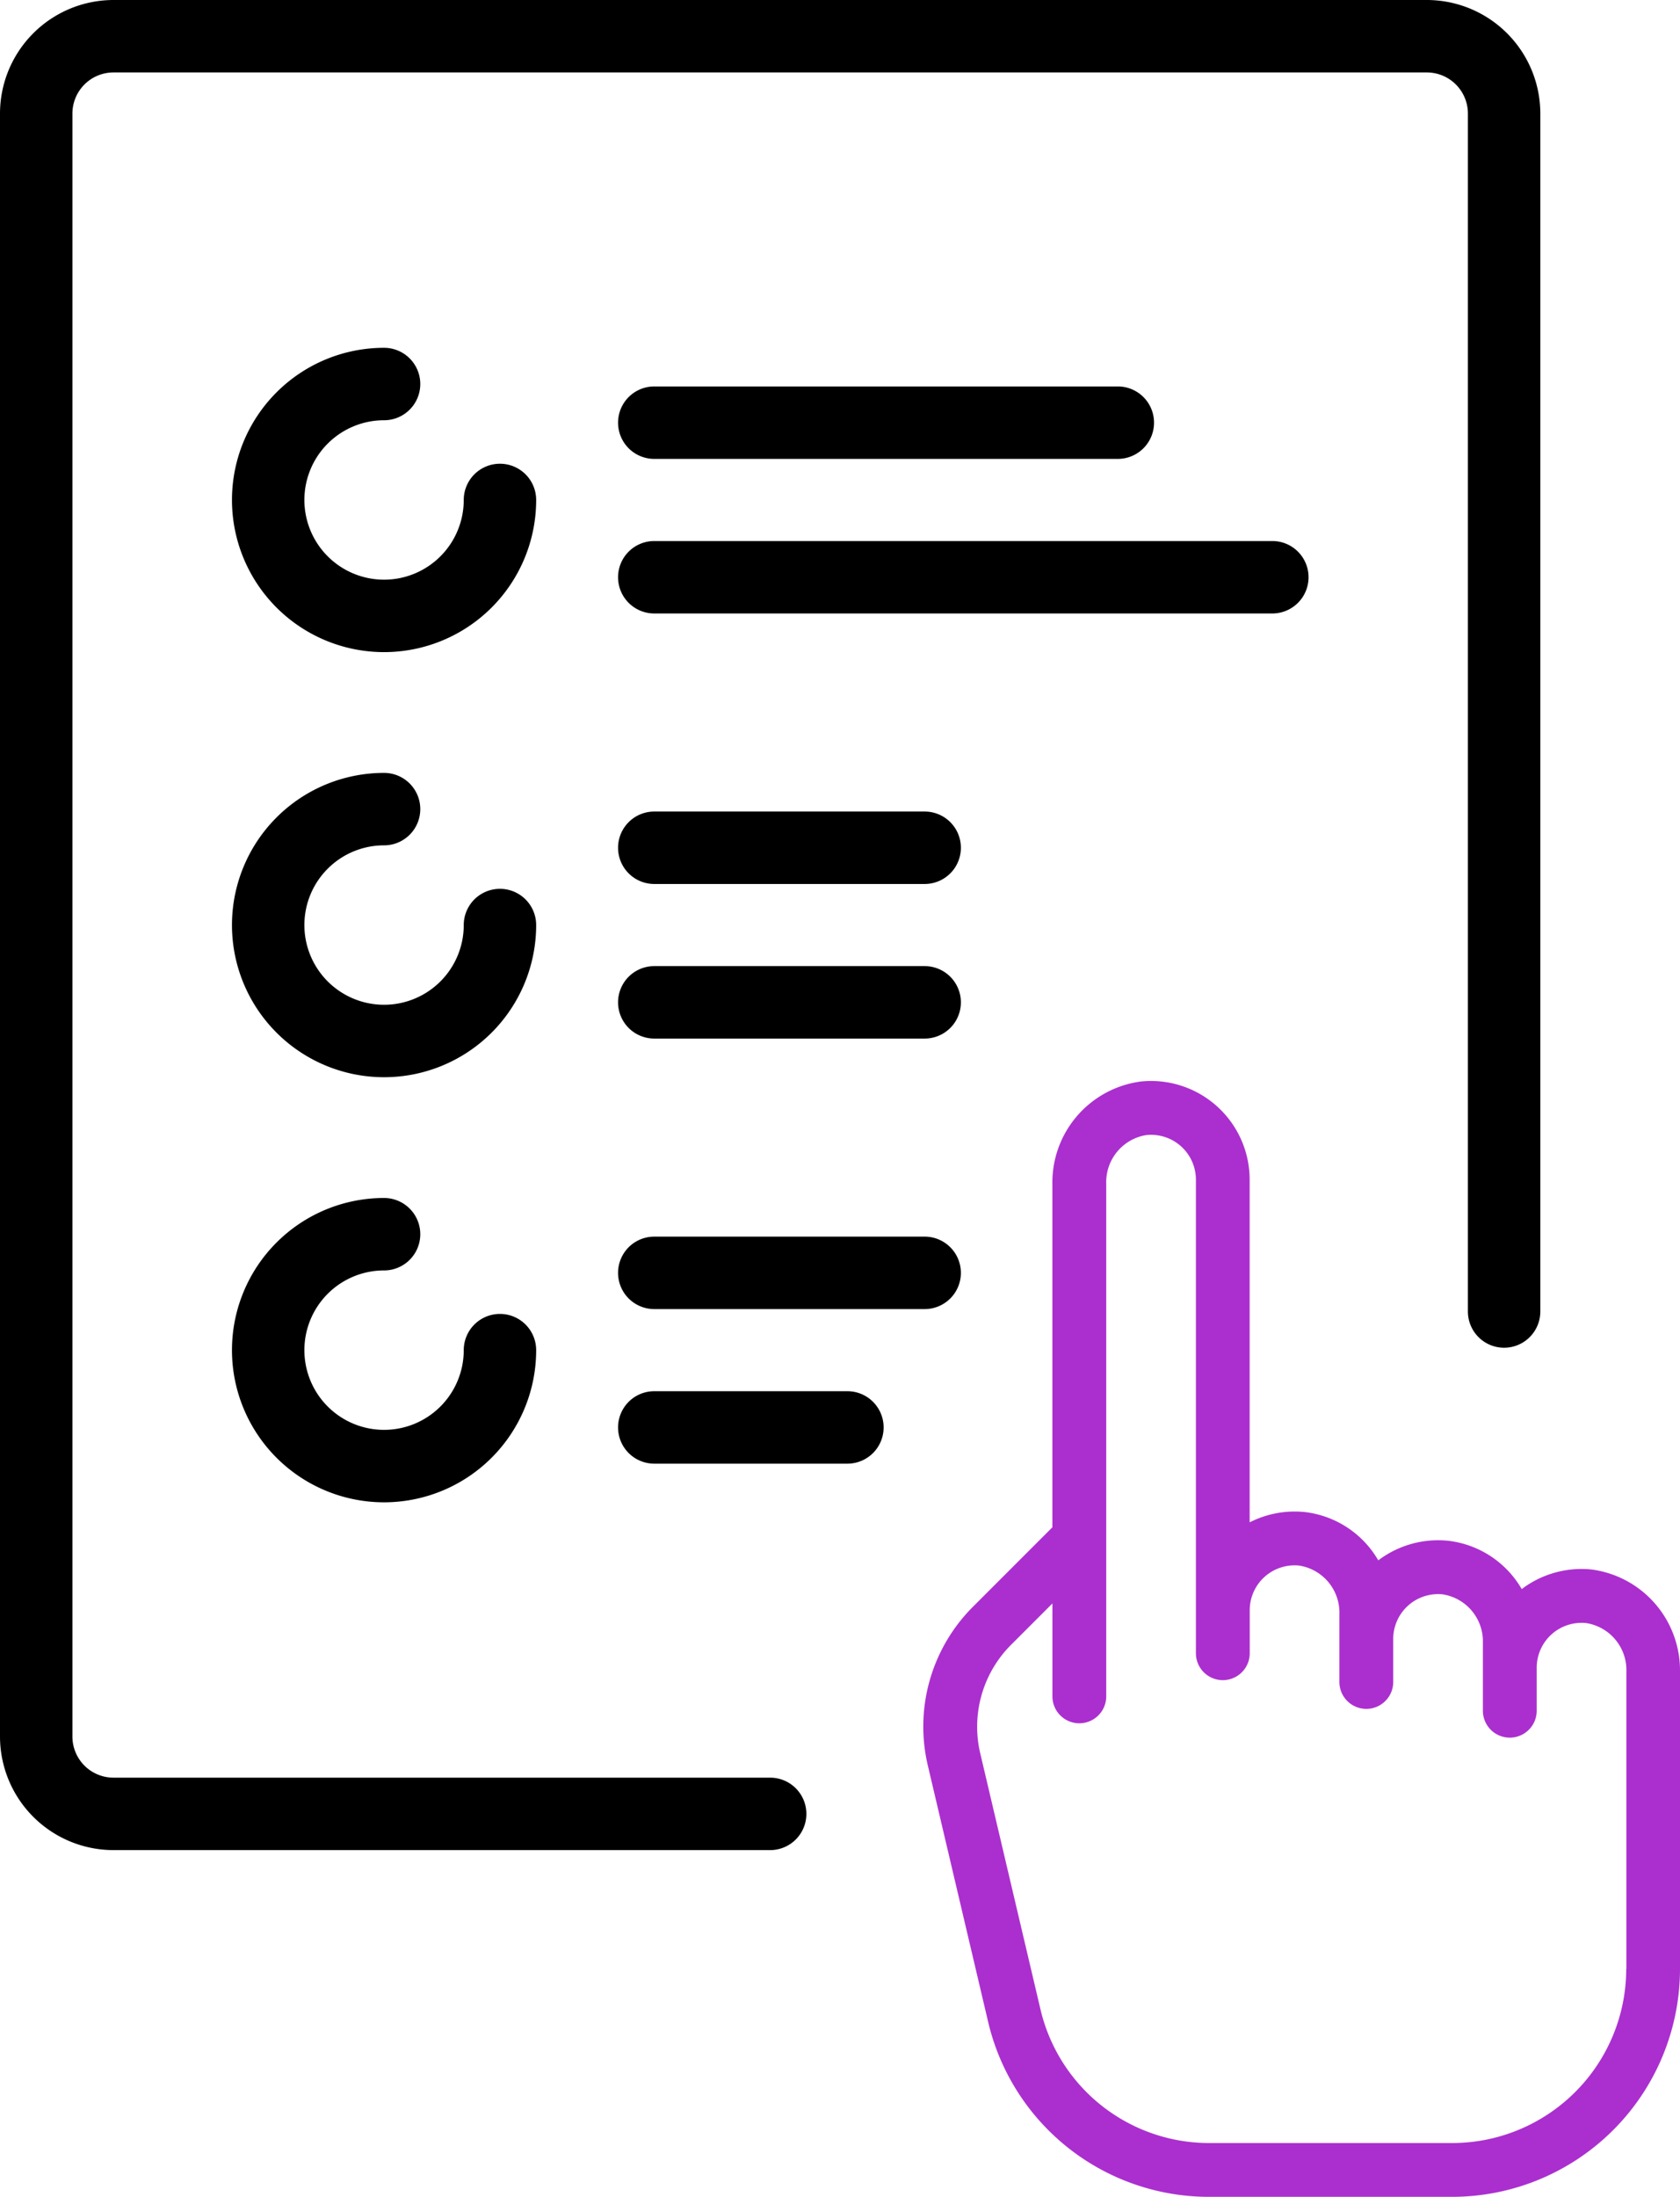
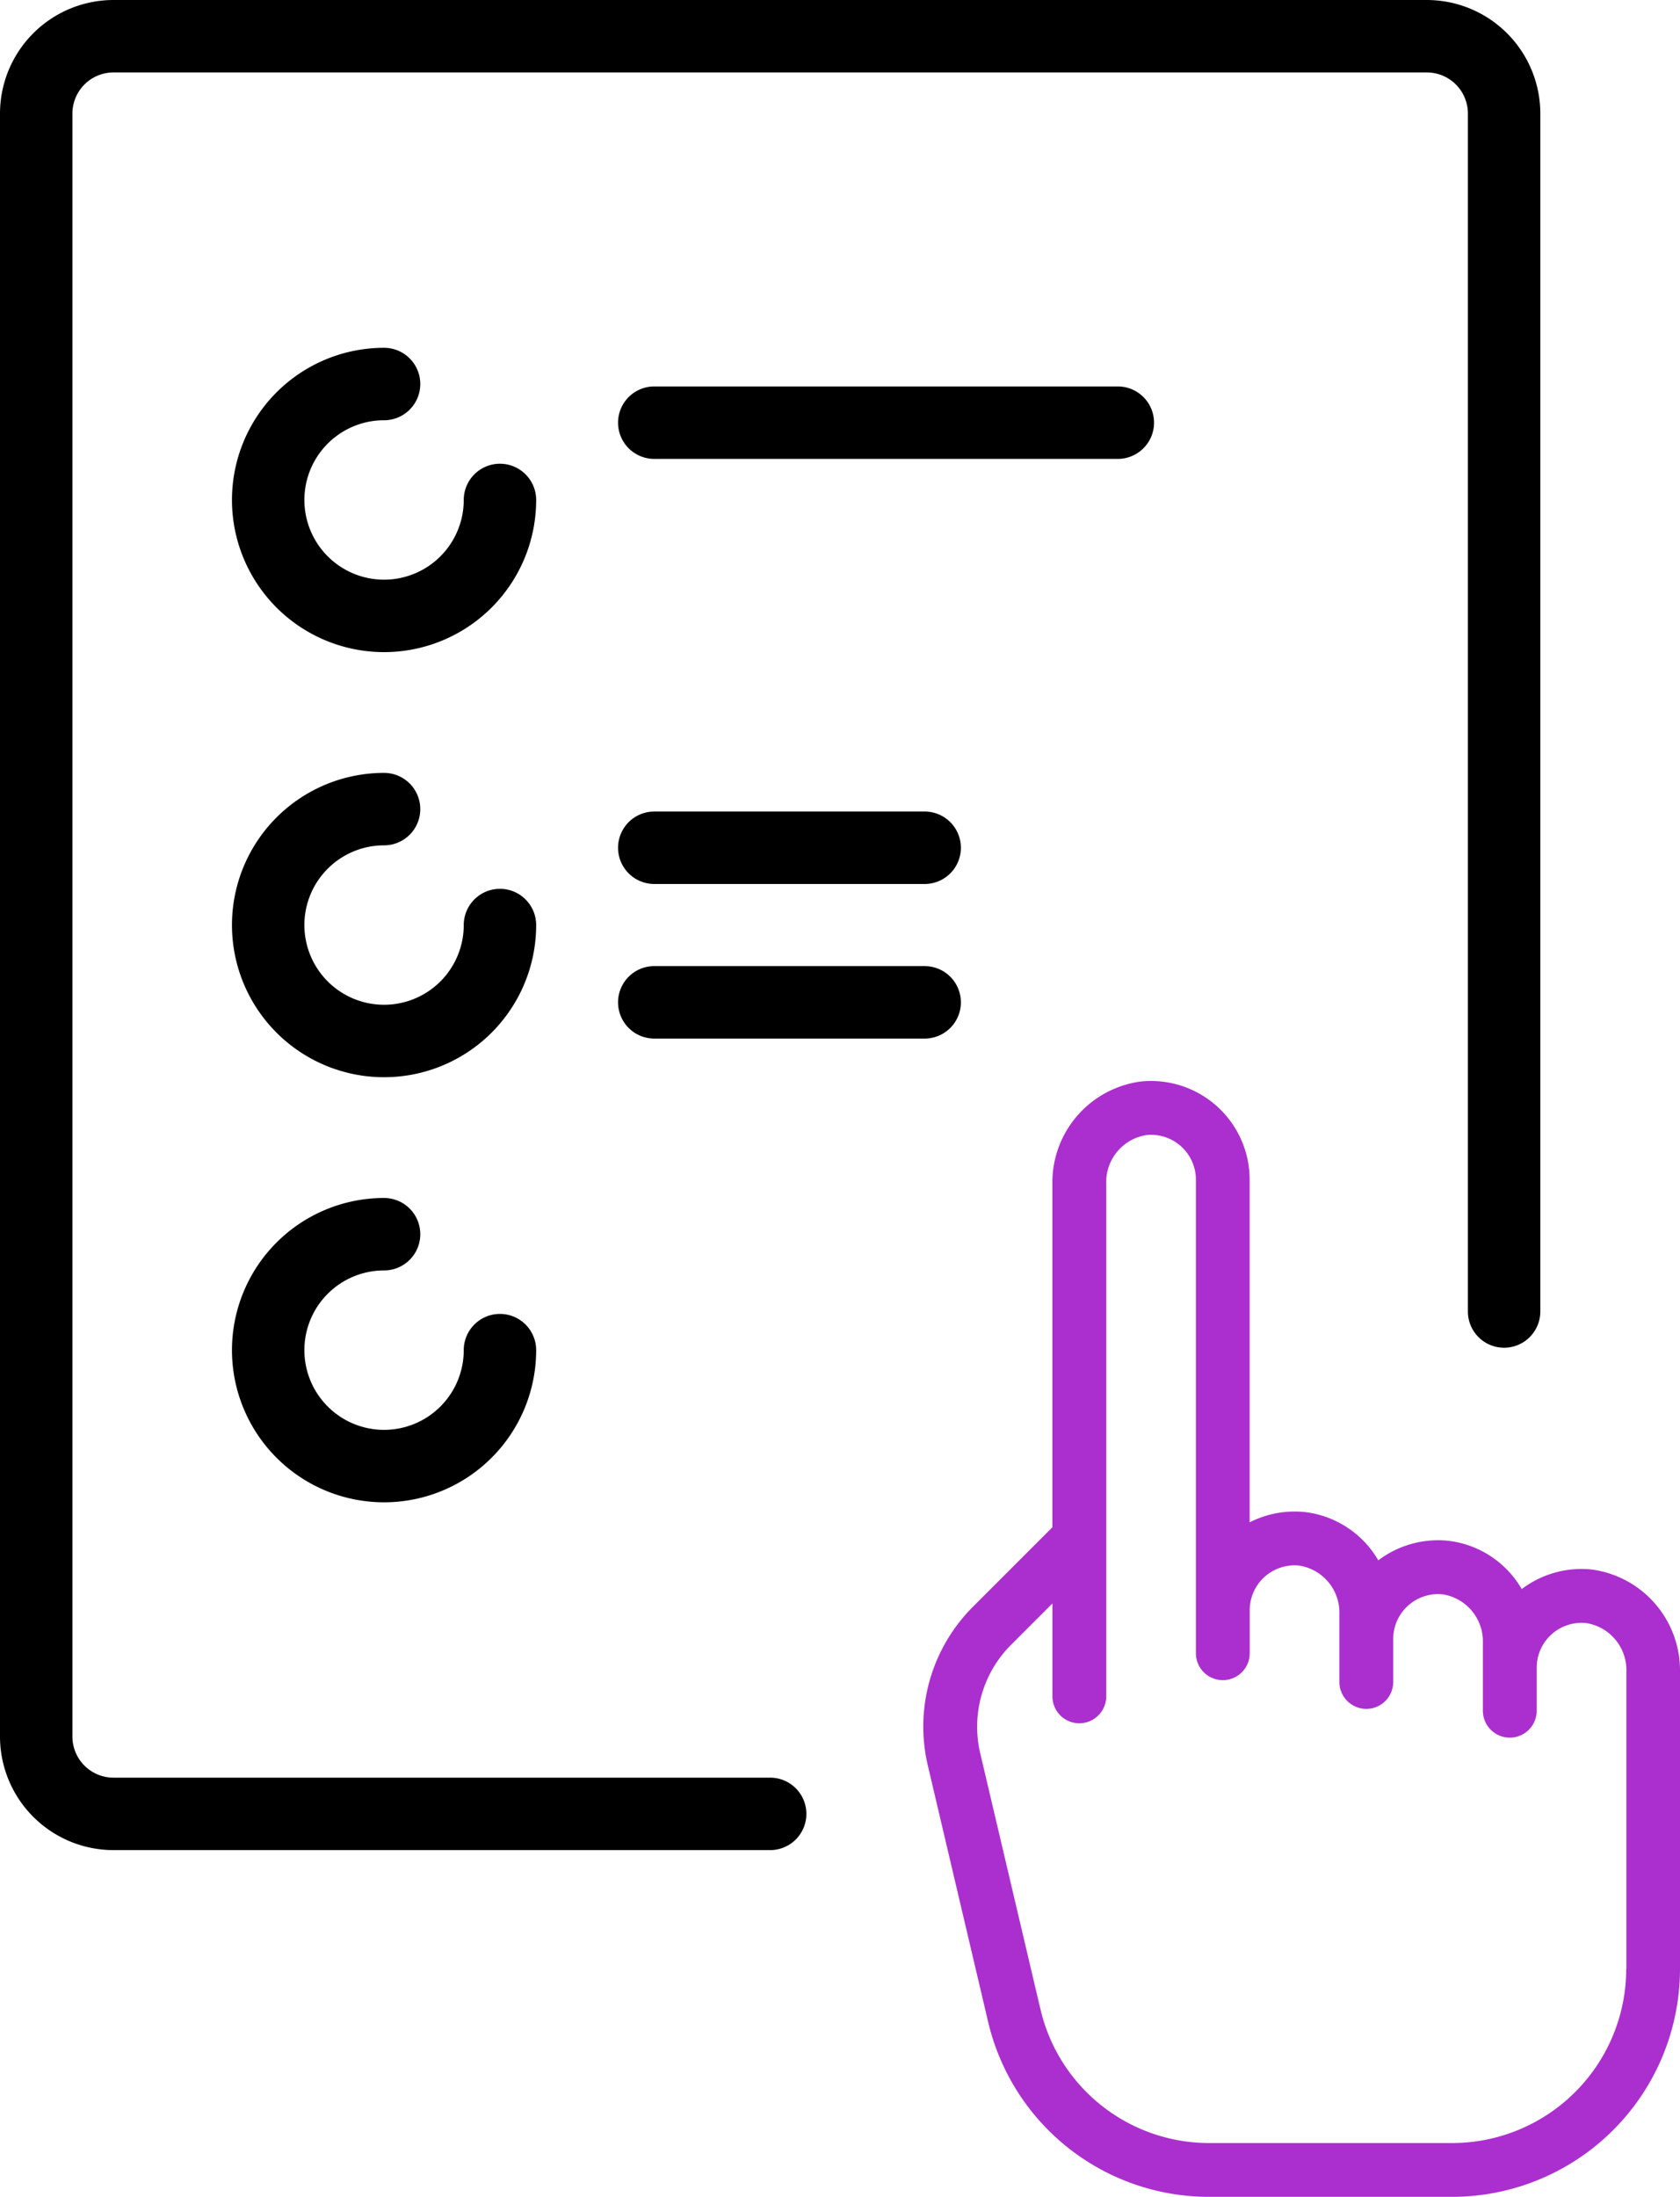
<svg xmlns="http://www.w3.org/2000/svg" width="42.36" height="55.37" viewBox="0 0 42.36 55.37">
  <g id="choices-order-svgrepo-com" transform="translate(-47.031)">
    <g id="Group_40935" data-name="Group 40935" transform="translate(52.875 8.766)">
      <g id="Group_40934" data-name="Group 40934" transform="translate(0)">
        <path id="Path_88691" data-name="Path 88691" d="M105.1,79.882a.913.913,0,0,0-.913.913,2.009,2.009,0,1,1-2.009-2.009.913.913,0,1,0,0-1.826,3.835,3.835,0,1,0,3.835,3.835A.913.913,0,0,0,105.1,79.882Z" transform="translate(-98.338 -76.96)" />
      </g>
    </g>
    <g id="Group_40937" data-name="Group 40937" transform="translate(52.875 19.48)">
      <g id="Group_40936" data-name="Group 40936" transform="translate(0)">
        <path id="Path_88692" data-name="Path 88692" d="M105.1,173.944a.913.913,0,0,0-.913.913,2.009,2.009,0,1,1-2.009-2.009.913.913,0,1,0,0-1.826,3.835,3.835,0,1,0,3.835,3.835A.913.913,0,0,0,105.1,173.944Z" transform="translate(-98.338 -171.022)" />
      </g>
    </g>
    <g id="Group_40939" data-name="Group 40939" transform="translate(62.615 24.35)">
      <g id="Group_40938" data-name="Group 40938" transform="translate(0)">
        <path id="Path_88693" data-name="Path 88693" d="M191.58,213.779h-6.818a.913.913,0,0,0,0,1.826h6.818a.913.913,0,0,0,0-1.826Z" transform="translate(-183.849 -213.779)" />
      </g>
    </g>
    <g id="Group_40941" data-name="Group 40941" transform="translate(62.615 20.454)">
      <g id="Group_40940" data-name="Group 40940" transform="translate(0)">
        <path id="Path_88694" data-name="Path 88694" d="M191.58,179.574h-6.818a.913.913,0,0,0,0,1.826h6.818a.913.913,0,0,0,0-1.826Z" transform="translate(-183.849 -179.574)" />
      </g>
    </g>
    <g id="Group_40943" data-name="Group 40943" transform="translate(62.615 35.064)">
      <g id="Group_40942" data-name="Group 40942" transform="translate(0)">
-         <path id="Path_88695" data-name="Path 88695" d="M189.632,307.841h-4.87a.913.913,0,0,0,0,1.826h4.87a.913.913,0,0,0,0-1.826Z" transform="translate(-183.849 -307.841)" />
-       </g>
+         </g>
    </g>
    <g id="Group_40945" data-name="Group 40945" transform="translate(62.615 31.168)">
      <g id="Group_40944" data-name="Group 40944" transform="translate(0)">
-         <path id="Path_88696" data-name="Path 88696" d="M191.58,273.637h-6.818a.913.913,0,0,0,0,1.826h6.818a.913.913,0,0,0,0-1.826Z" transform="translate(-183.849 -273.637)" />
-       </g>
+         </g>
    </g>
    <g id="Group_40947" data-name="Group 40947" transform="translate(62.615 13.636)">
      <g id="Group_40946" data-name="Group 40946" transform="translate(0)">
-         <path id="Path_88697" data-name="Path 88697" d="M200.346,119.716H184.762a.913.913,0,0,0,0,1.826h15.584a.913.913,0,0,0,0-1.826Z" transform="translate(-183.849 -119.716)" />
-       </g>
+         </g>
    </g>
    <g id="Group_40949" data-name="Group 40949" transform="translate(62.615 9.74)">
      <g id="Group_40948" data-name="Group 40948" transform="translate(0)">
        <path id="Path_88698" data-name="Path 88698" d="M196.45,85.511H184.762a.913.913,0,0,0,0,1.826H196.45a.913.913,0,1,0,0-1.826Z" transform="translate(-183.849 -85.511)" />
      </g>
    </g>
    <g id="Group_40951" data-name="Group 40951" transform="translate(52.875 30.194)">
      <g id="Group_40950" data-name="Group 40950" transform="translate(0)">
        <path id="Path_88699" data-name="Path 88699" d="M105.1,268.007a.913.913,0,0,0-.913.913,2.009,2.009,0,1,1-2.009-2.009.913.913,0,1,0,0-1.826,3.835,3.835,0,1,0,3.835,3.835A.913.913,0,0,0,105.1,268.007Z" transform="translate(-98.338 -265.085)" />
      </g>
    </g>
    <g id="Group_40953" data-name="Group 40953" transform="translate(47.031)">
      <g id="Group_40952" data-name="Group 40952" transform="translate(0)">
        <path id="Path_88700" data-name="Path 88700" d="M83.008,0H49.892a2.864,2.864,0,0,0-2.861,2.861V43.769a2.864,2.864,0,0,0,2.861,2.861H66.45a.913.913,0,0,0,0-1.826H49.892a1.036,1.036,0,0,1-1.035-1.035V2.861a1.036,1.036,0,0,1,1.035-1.035H83.008a1.036,1.036,0,0,1,1.035,1.035V33.055a.913.913,0,1,0,1.826,0V2.861A2.864,2.864,0,0,0,83.008,0Z" transform="translate(-47.031)" />
      </g>
    </g>
    <g id="Group_40955" data-name="Group 40955" transform="translate(70.311 27.246)">
      <g id="Group_40954" data-name="Group 40954" transform="translate(0)">
        <path id="Path_88701" data-name="Path 88701" d="M256.3,191.889a2.5,2.5,0,0,0-1.759.494,2.47,2.47,0,0,0-1.858-1.218,2.5,2.5,0,0,0-1.759.494,2.47,2.47,0,0,0-1.858-1.218,2.506,2.506,0,0,0-1.385.26v-8.637a2.487,2.487,0,0,0-2.741-2.474,2.566,2.566,0,0,0-2.233,2.577v8.659l-1.994,1.994a4.269,4.269,0,0,0-1.144,4.021l1.514,6.433a5.72,5.72,0,0,0,5.59,4.427h6.117a5.749,5.749,0,0,0,5.742-5.742v-7.493A2.566,2.566,0,0,0,256.3,191.889Zm.876,10.07a4.391,4.391,0,0,1-4.386,4.386h-6.117a4.369,4.369,0,0,1-4.269-3.381l-1.514-6.433a2.921,2.921,0,0,1,.783-2.751l1.035-1.035v2.342a.678.678,0,0,0,1.357,0V182.168a1.2,1.2,0,0,1,1.012-1.228,1.131,1.131,0,0,1,1.249,1.124V194a.678.678,0,0,0,1.357,0v-1.085a1.131,1.131,0,0,1,1.249-1.124,1.2,1.2,0,0,1,1.012,1.228v1.705a.678.678,0,1,0,1.357,0V193.64a1.131,1.131,0,0,1,1.249-1.124,1.2,1.2,0,0,1,1.012,1.228v1.705a.678.678,0,1,0,1.357,0v-1.085a1.131,1.131,0,0,1,1.249-1.124,1.2,1.2,0,0,1,1.012,1.228v7.493Z" transform="translate(-239.452 -179.578)" fill="#ab2fcf" />
      </g>
    </g>
  </g>
</svg>